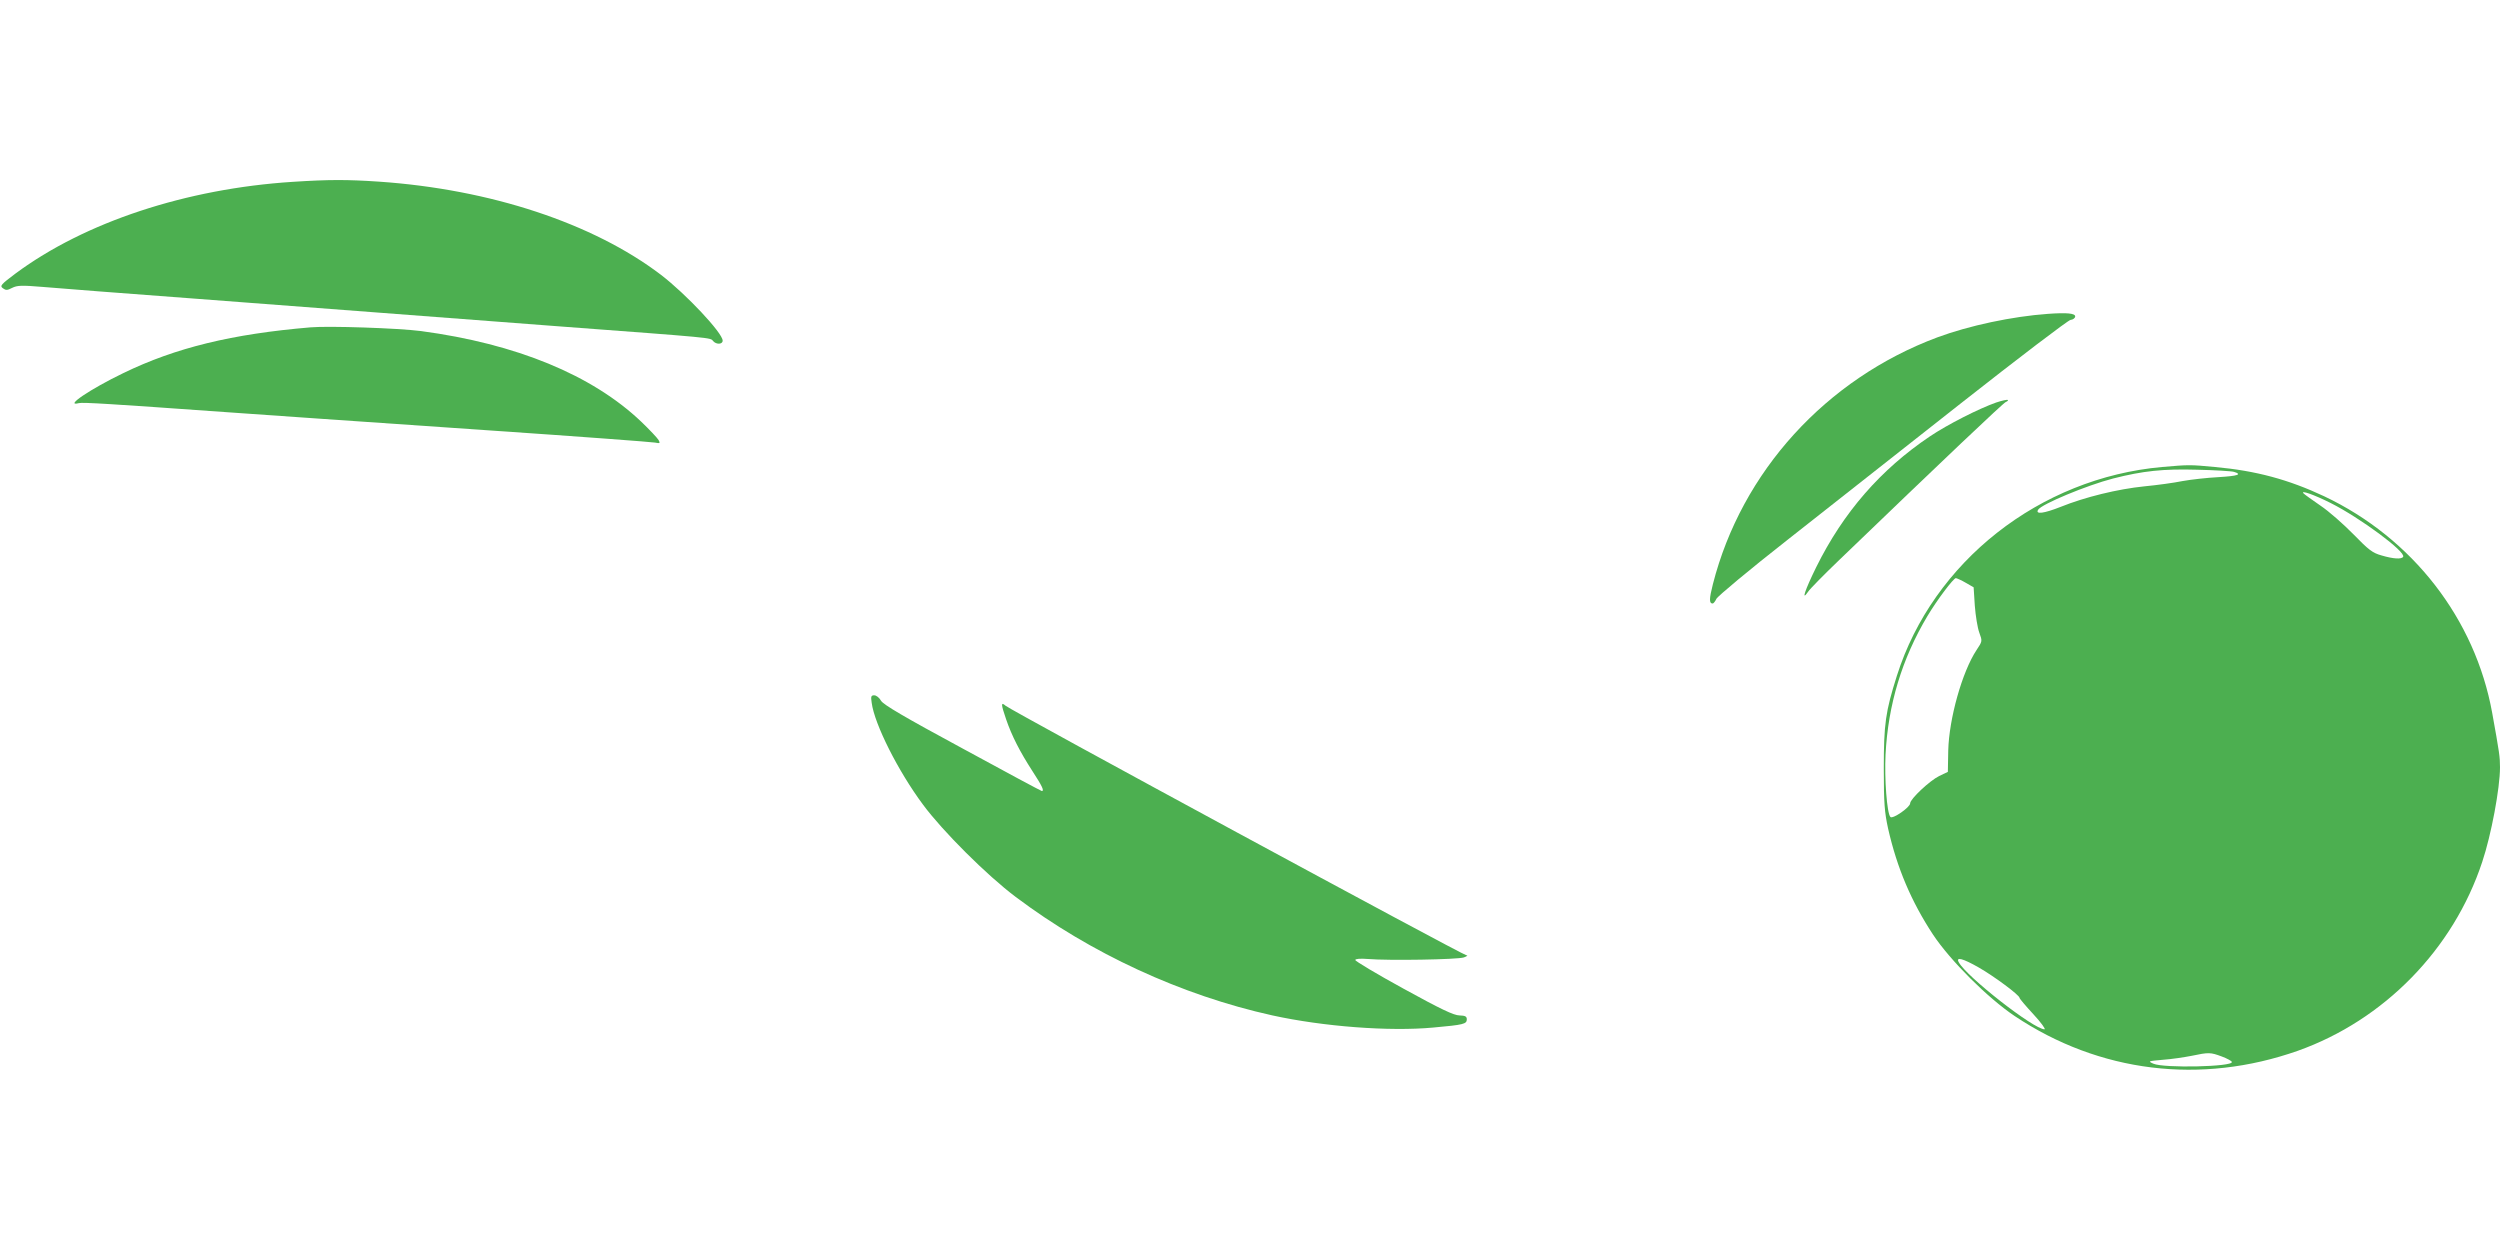
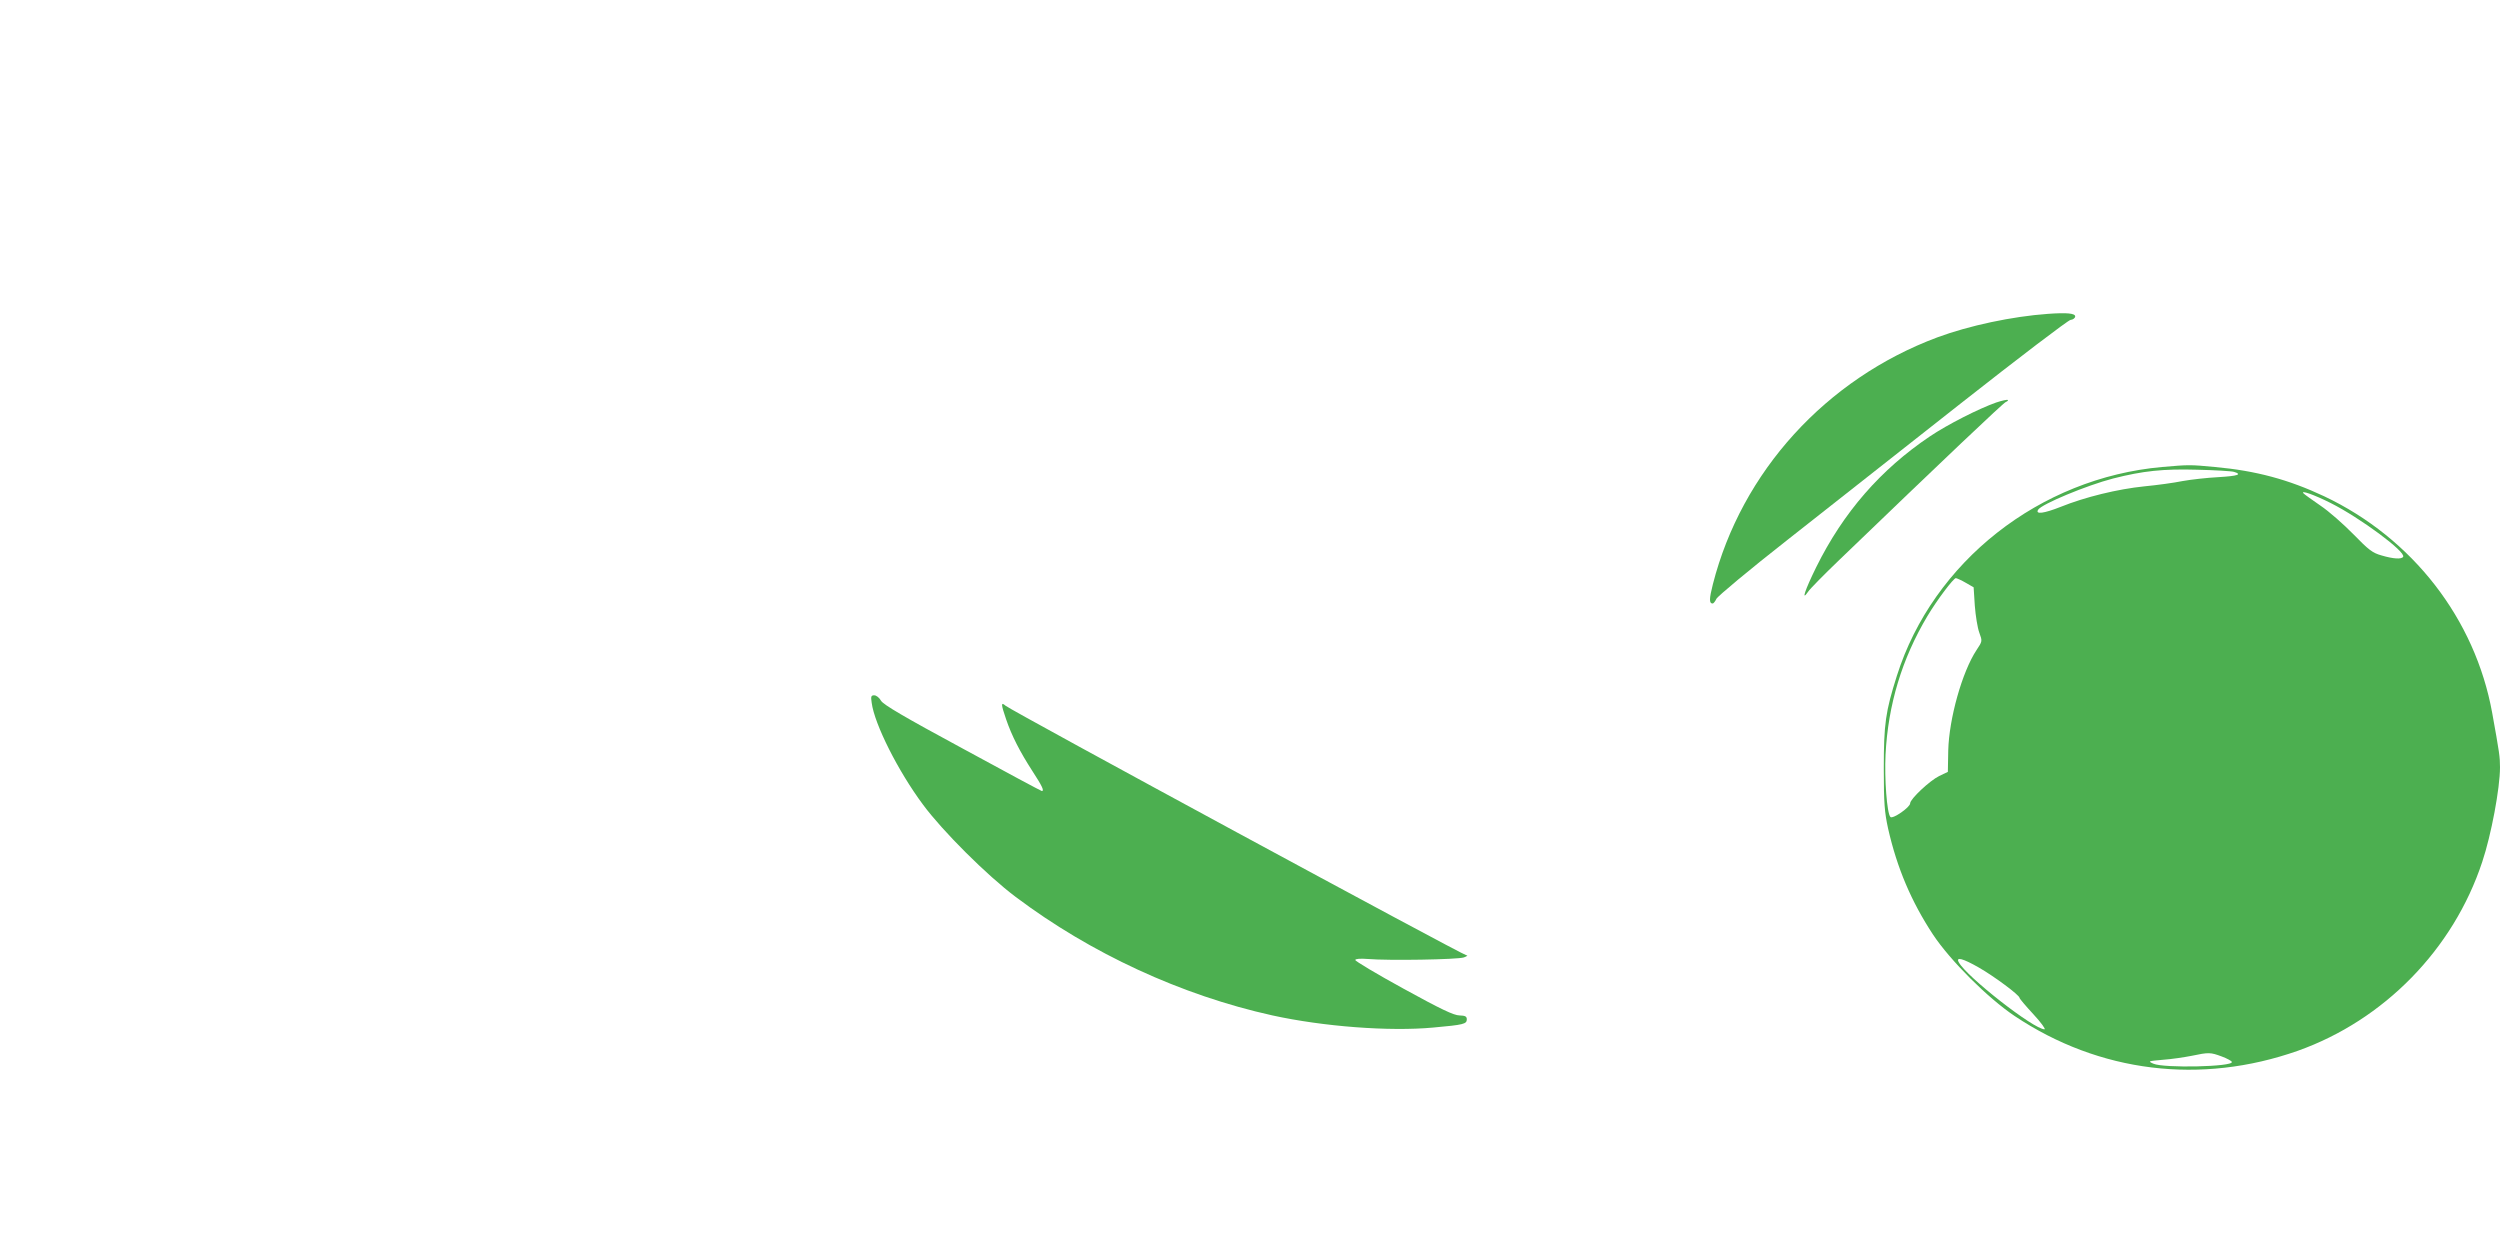
<svg xmlns="http://www.w3.org/2000/svg" version="1.0" width="1280pt" height="640pt" viewBox="0 0 1280 640" preserveAspectRatio="xMidYMid meet">
  <g transform="translate(0,640) scale(0.1,-0.1)" fill="#4caf50" stroke="none">
-     <path d="M1499 5469 c-546 -35 -1064 -206 -1419 -469 -76 -57 -82 -64 -65 -76 15 -11 22 -11 47 2 26 13 48 14 156 5 70 -6 426 -34 792 -61 366 -28 780 -59 920 -70 140 -11 554 -42 920 -70 812 -61 786 -58 801 -76 16 -19 49 -18 49 2 0 39 -187 238 -316 337 -347 264 -874 438 -1444 477 -162 11 -257 11 -441 -1z" />
    <path d="M10485 4793 c-182 -13 -403 -60 -565 -120 -571 -213 -1003 -688 -1150 -1264 -19 -75 -20 -99 -1 -99 4 0 13 11 19 24 6 13 169 149 364 302 194 153 594 468 889 700 295 232 547 424 560 426 13 1 24 10 24 18 0 16 -43 20 -140 13z" />
-     <path d="M1590 4724 c-402 -34 -690 -104 -958 -234 -170 -82 -306 -174 -228 -154 20 5 163 -4 751 -46 259 -18 566 -40 1370 -95 440 -30 813 -58 828 -61 26 -5 28 -4 19 13 -6 10 -46 53 -89 94 -251 239 -640 399 -1128 464 -115 15 -471 27 -565 19z" />
    <path d="M10220 4339 c-88 -31 -248 -112 -340 -174 -251 -169 -442 -388 -581 -669 -57 -116 -79 -180 -41 -125 9 14 80 86 157 160 536 516 843 807 855 811 8 3 13 8 10 10 -3 3 -30 -3 -60 -13z" />
    <path d="M11070 4009 c-627 -56 -1173 -485 -1358 -1069 -58 -183 -67 -245 -67 -475 0 -179 4 -224 22 -307 46 -203 119 -374 230 -543 89 -134 282 -326 418 -417 434 -290 953 -353 1450 -178 441 157 796 519 944 967 46 137 91 378 91 484 0 54 -3 74 -40 279 -87 481 -408 895 -860 1109 -183 86 -350 131 -560 150 -126 12 -133 12 -270 0z m368 -25 c44 -13 20 -21 -80 -27 -57 -3 -139 -12 -183 -20 -44 -9 -132 -21 -195 -27 -138 -14 -305 -55 -429 -105 -86 -34 -131 -40 -116 -15 18 29 249 125 384 160 153 39 255 50 431 45 91 -2 175 -7 188 -11z m496 -160 c149 -75 386 -250 370 -275 -8 -13 -49 -11 -110 7 -47 13 -66 28 -145 109 -51 52 -126 118 -168 146 -42 29 -80 56 -86 62 -21 20 52 -5 139 -49z m-1869 -408 l40 -23 6 -94 c4 -52 14 -114 23 -138 16 -44 16 -44 -14 -89 -74 -112 -141 -352 -145 -515 l-2 -109 -44 -21 c-49 -24 -149 -118 -149 -140 0 -20 -89 -82 -101 -70 -18 18 -31 196 -25 320 13 255 84 490 214 708 50 84 134 195 146 195 6 -1 29 -11 51 -24z m67 -1970 c77 -44 208 -141 208 -155 0 -4 32 -42 71 -84 39 -42 64 -77 57 -77 -55 0 -399 269 -439 343 -17 30 21 20 103 -27z m1243 -455 c27 -10 51 -23 52 -28 9 -25 -348 -33 -402 -9 -29 13 -27 13 50 20 44 3 109 13 145 20 90 19 98 18 155 -3z" />
    <path d="M4463 2802 c14 -109 135 -350 263 -522 99 -134 326 -361 474 -472 384 -289 849 -504 1315 -607 260 -57 599 -83 824 -62 155 14 171 18 171 42 0 15 -8 19 -37 20 -29 0 -96 32 -287 137 -137 75 -249 142 -247 147 1 6 26 8 64 5 106 -9 460 -3 492 8 17 6 22 11 13 11 -19 1 -2334 1254 -2360 1278 -24 21 -23 7 3 -69 29 -85 71 -167 135 -266 50 -77 62 -102 48 -102 -3 0 -186 98 -406 218 -300 162 -405 224 -417 244 -9 16 -24 28 -35 28 -16 0 -18 -6 -13 -38z" />
  </g>
</svg>